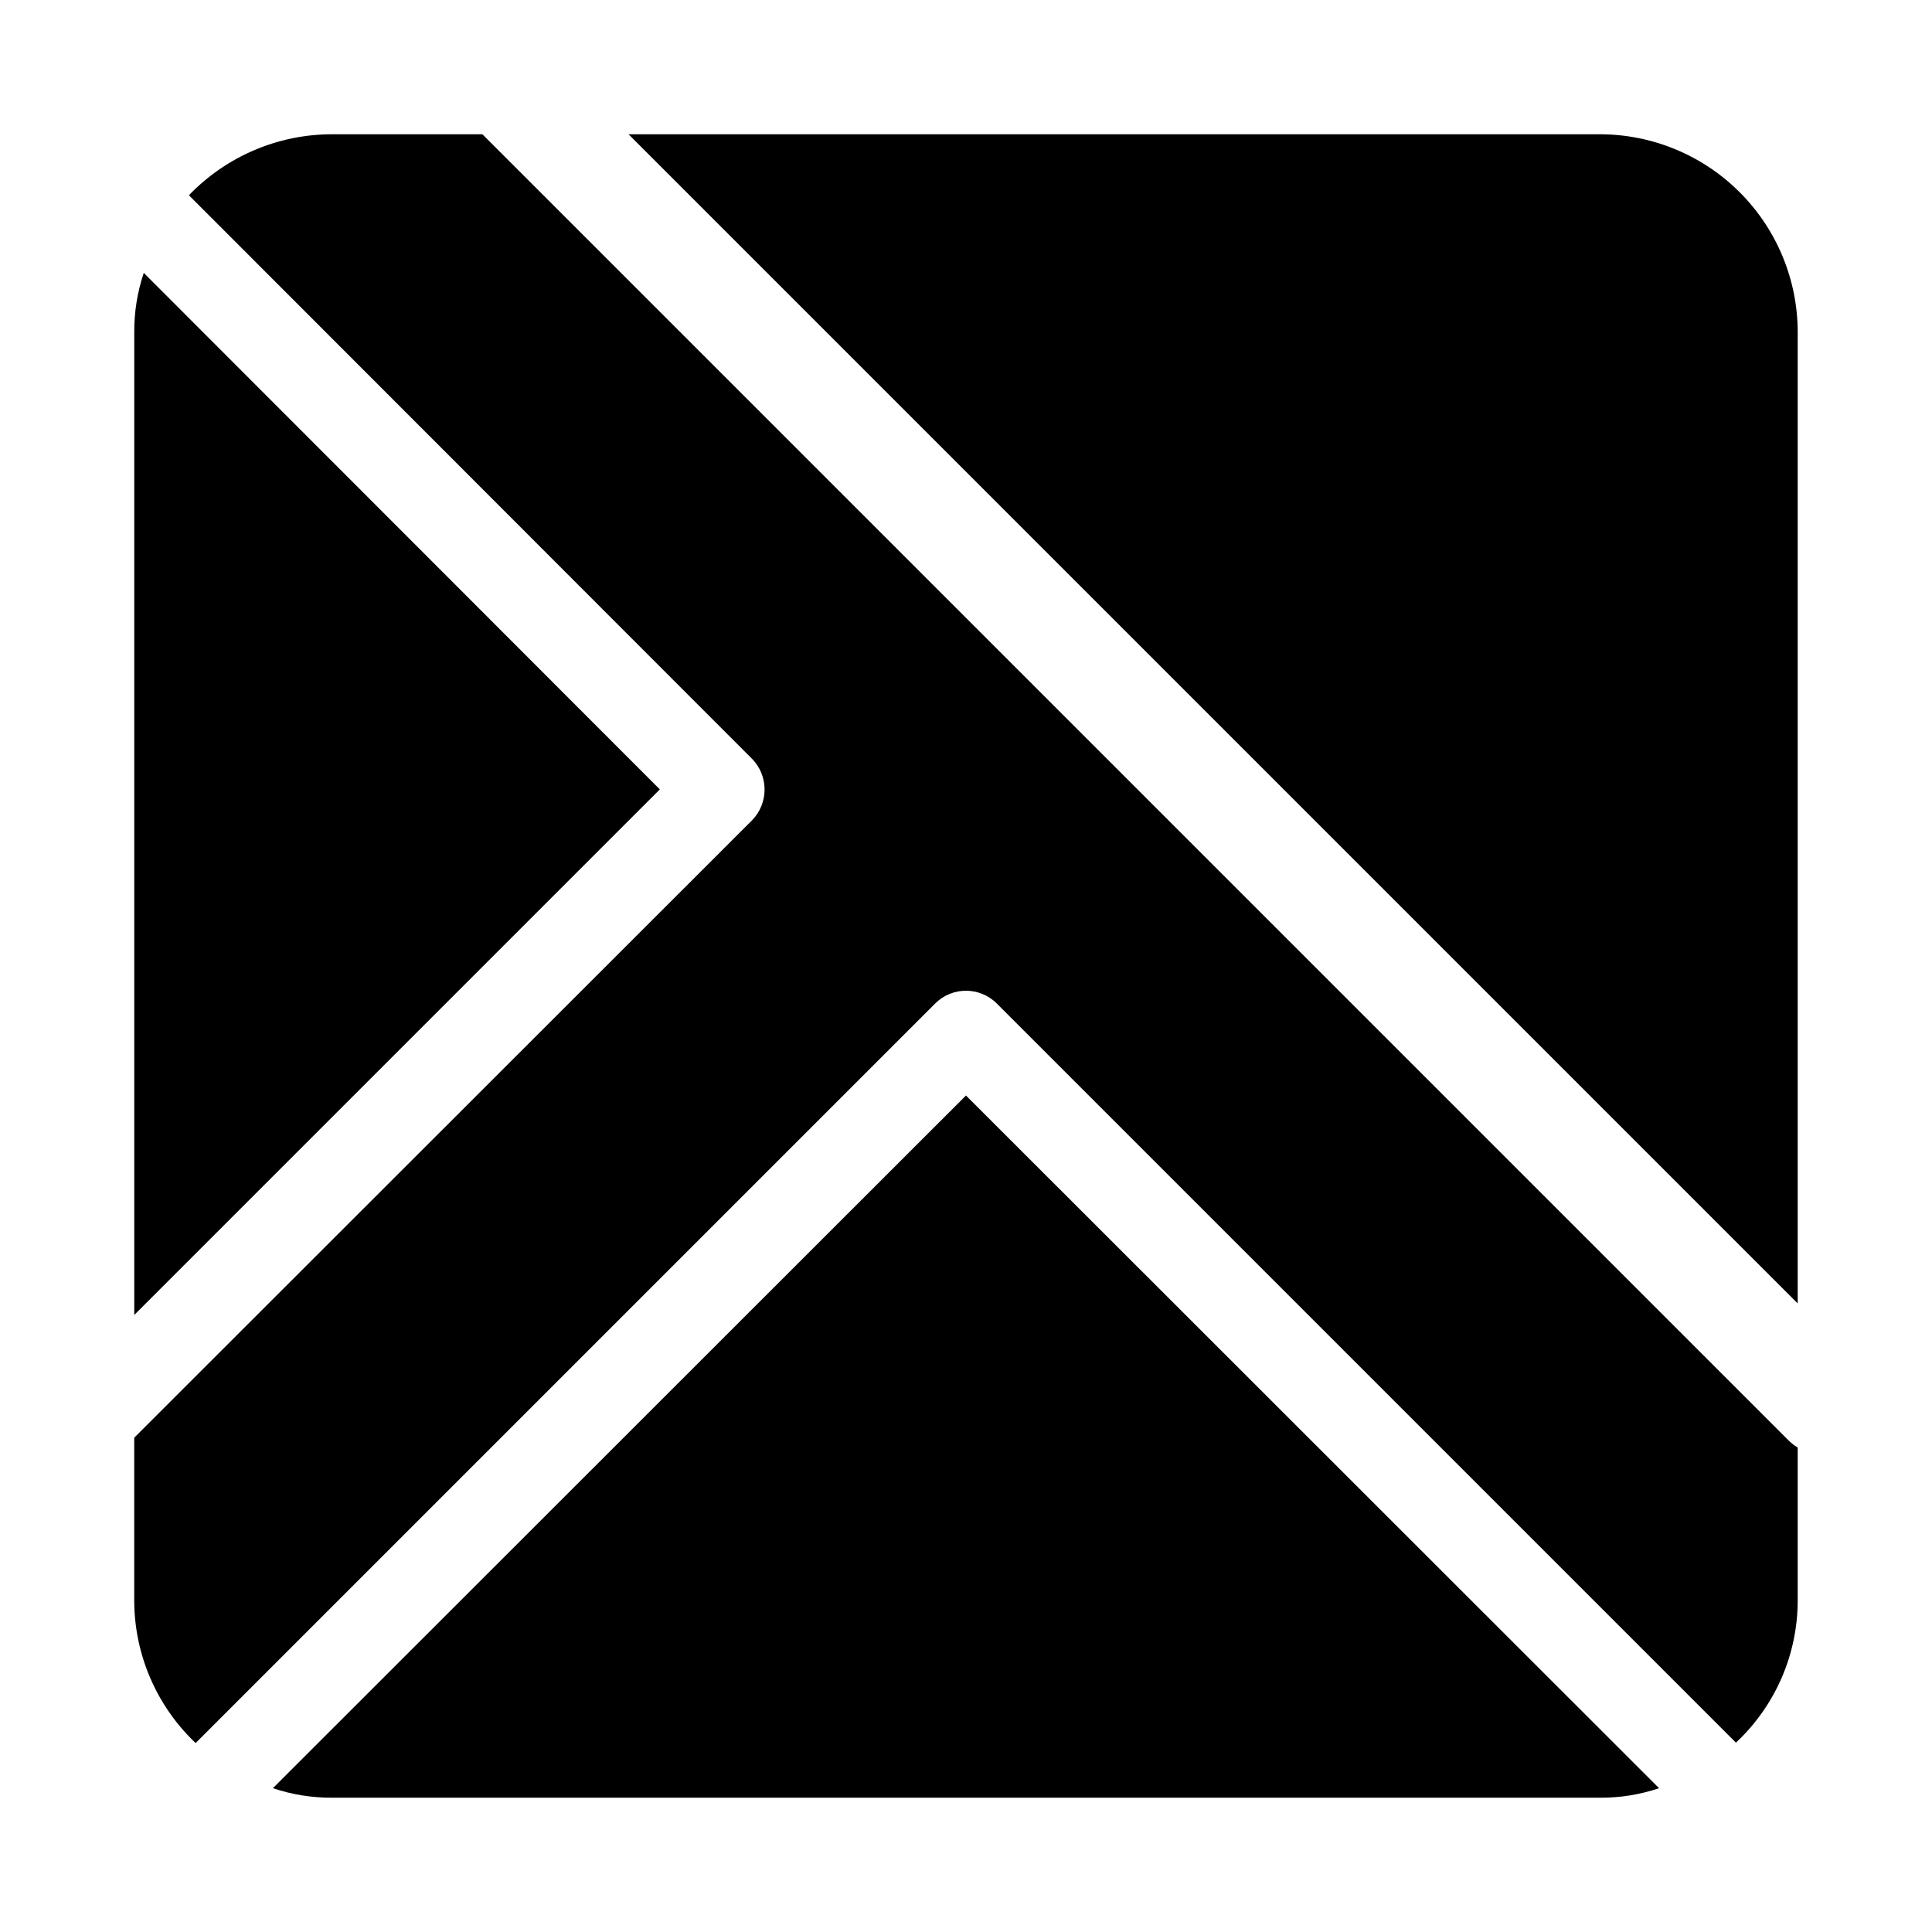
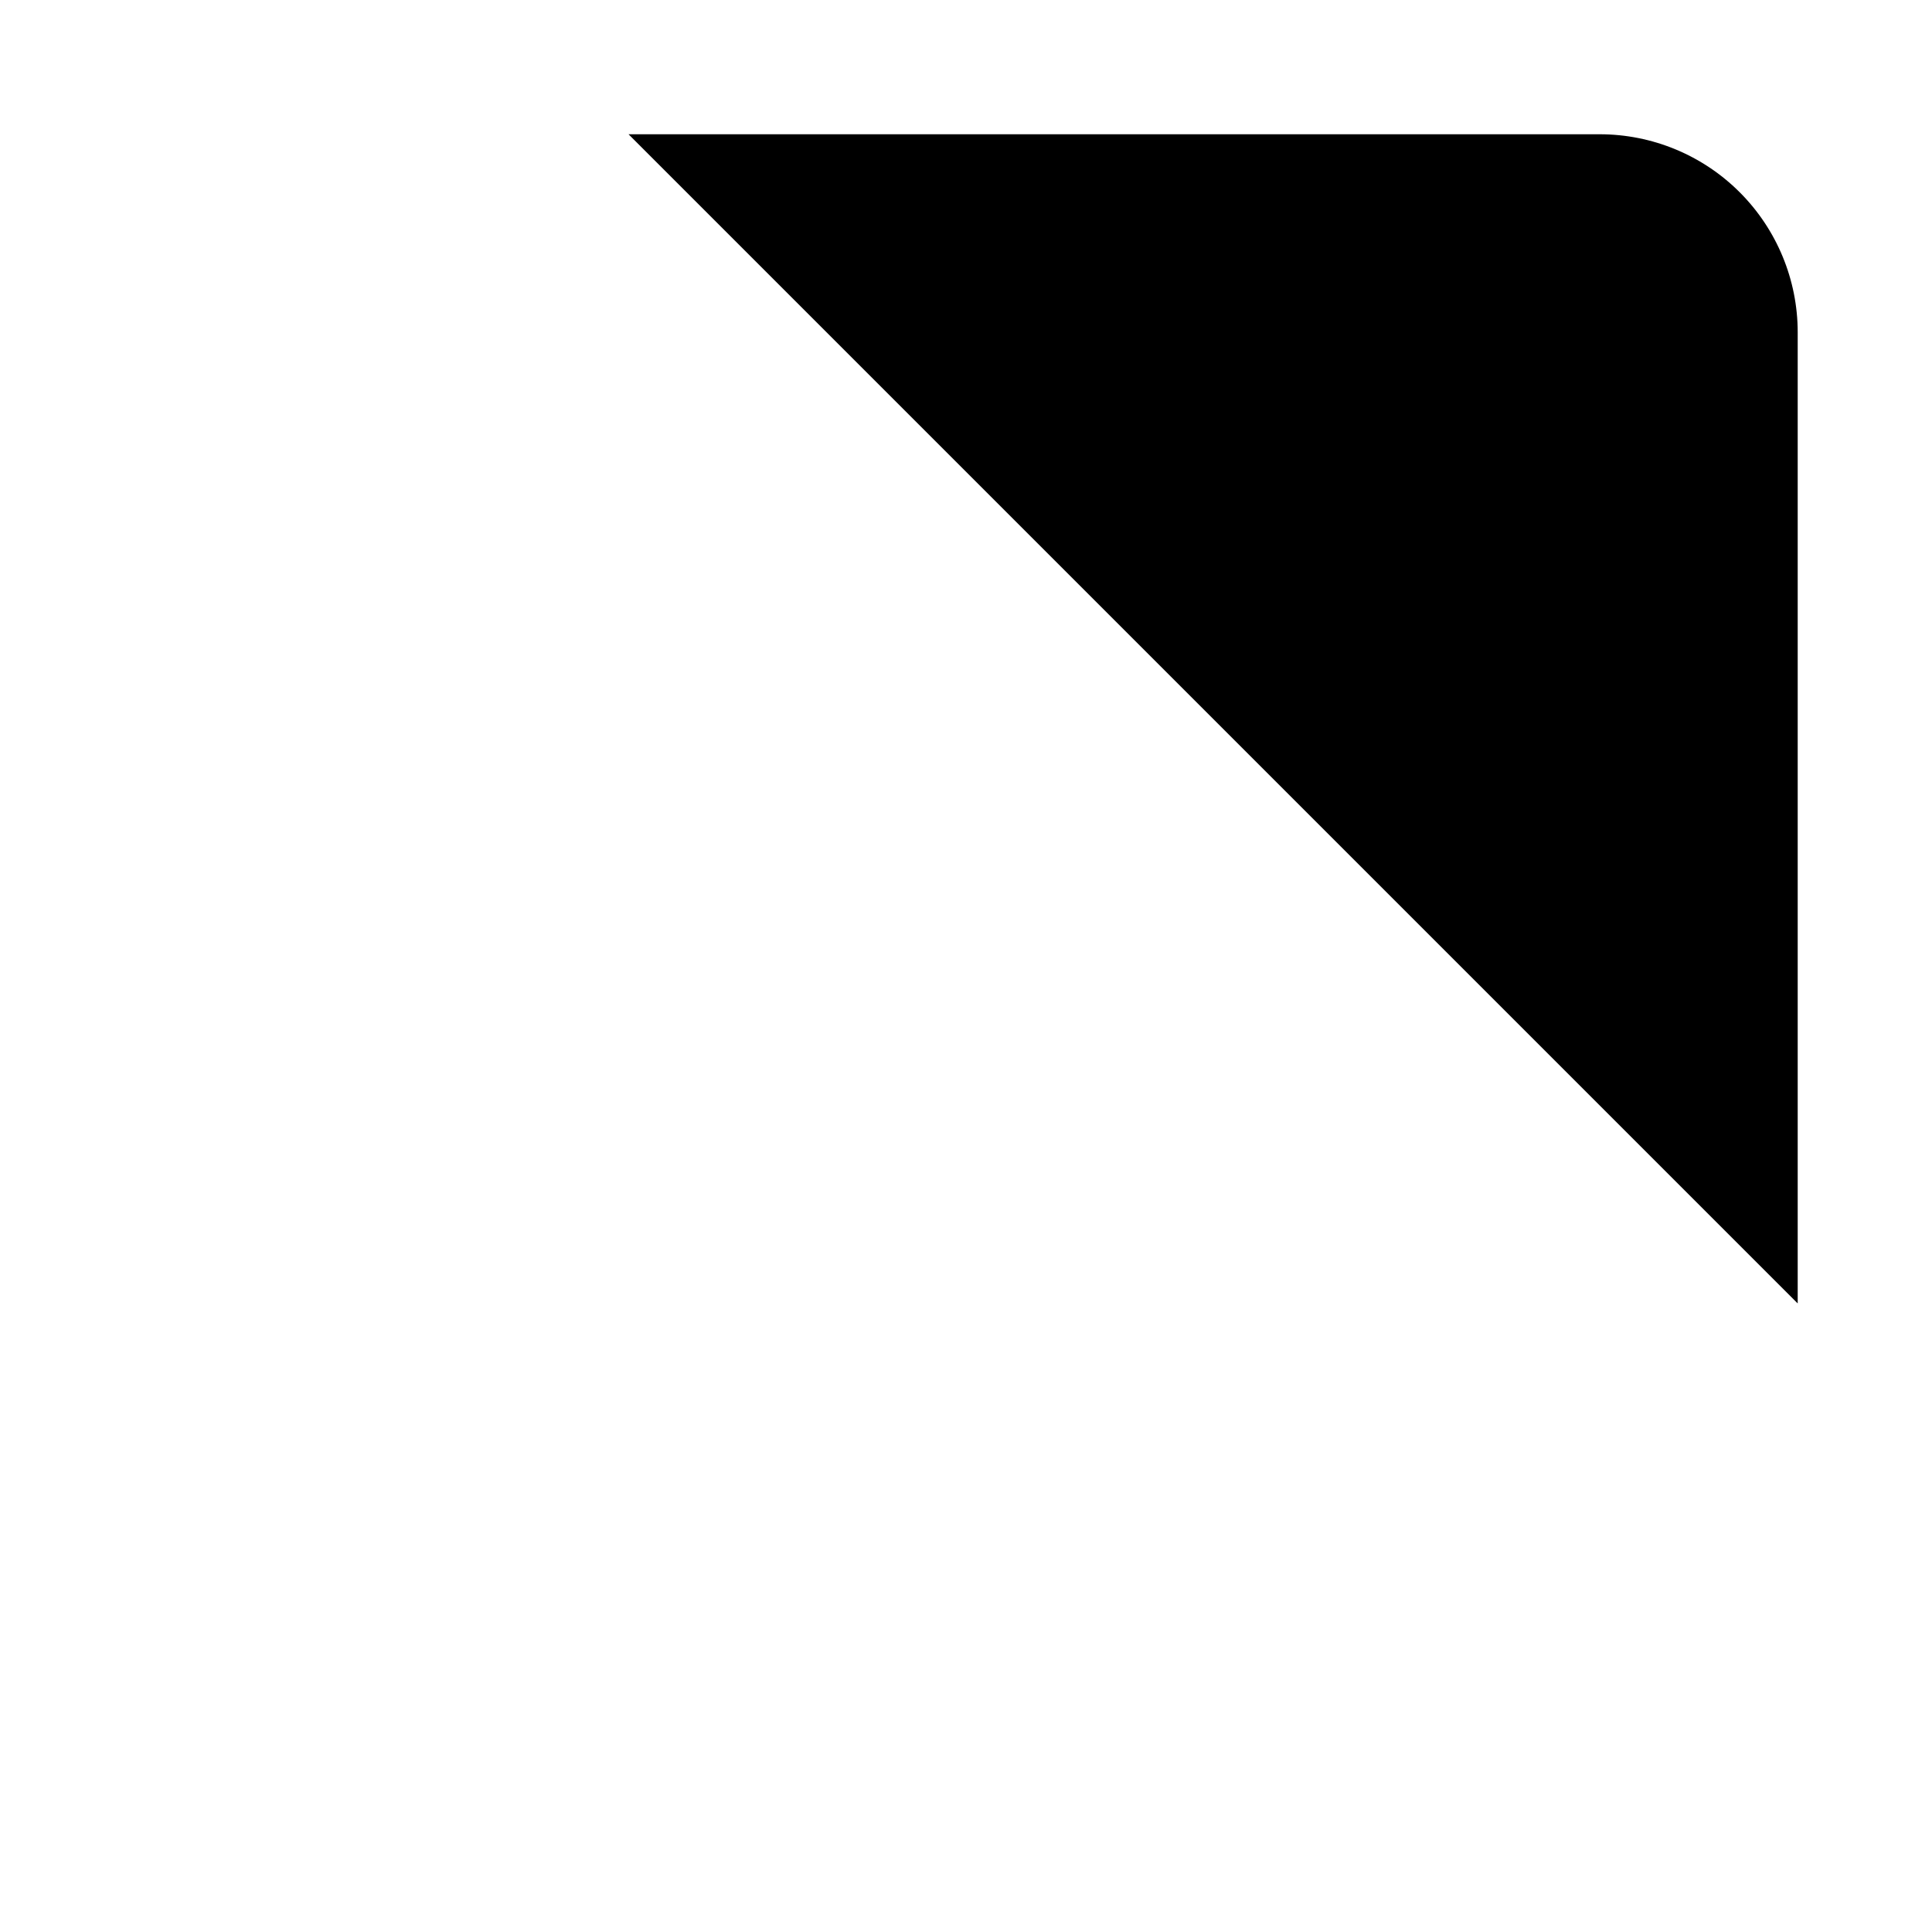
<svg xmlns="http://www.w3.org/2000/svg" fill="#000000" width="800px" height="800px" version="1.1" viewBox="144 144 512 512">
  <g>
-     <path d="m182.1 216.32c-1.703 5.074-2.555 10.395-2.519 15.746v260.41l139.28-139.28z" />
-     <path d="m567.93 620.41c5.352 0.043 10.676-0.809 15.746-2.519l-183.68-183.57-183.68 183.57c5.074 1.703 10.395 2.555 15.746 2.519z" />
    <path d="m567.93 179.58h-257.36l309.84 309.84v-257.36c0-13.918-5.527-27.27-15.371-37.109-9.84-9.844-23.188-15.371-37.109-15.371z" />
-     <path d="m271.84 179.58h-39.781c-14.34-0.012-28.059 5.828-37.996 16.164l149.25 149.36c4.406 4.527 4.406 11.742 0 16.27l-163.74 163.63v42.926c-0.043 14.367 5.844 28.113 16.27 37.996l196.07-196.07c4.488-4.398 11.672-4.398 16.164 0l195.96 195.96c10.496-9.797 16.43-23.531 16.371-37.891v-40.305c-0.871-0.535-1.684-1.168-2.414-1.887z" />
  </g>
</svg>